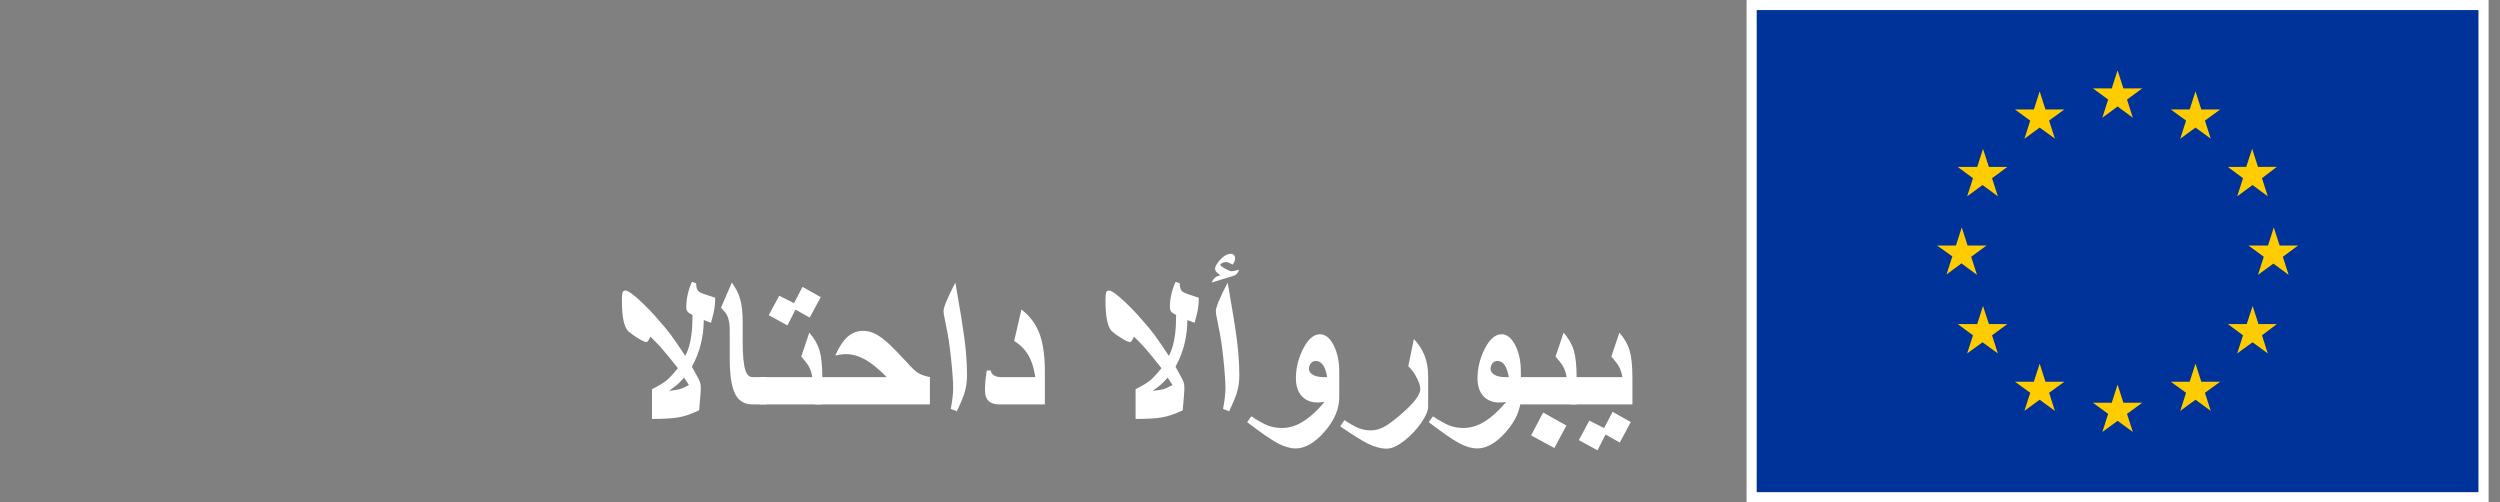
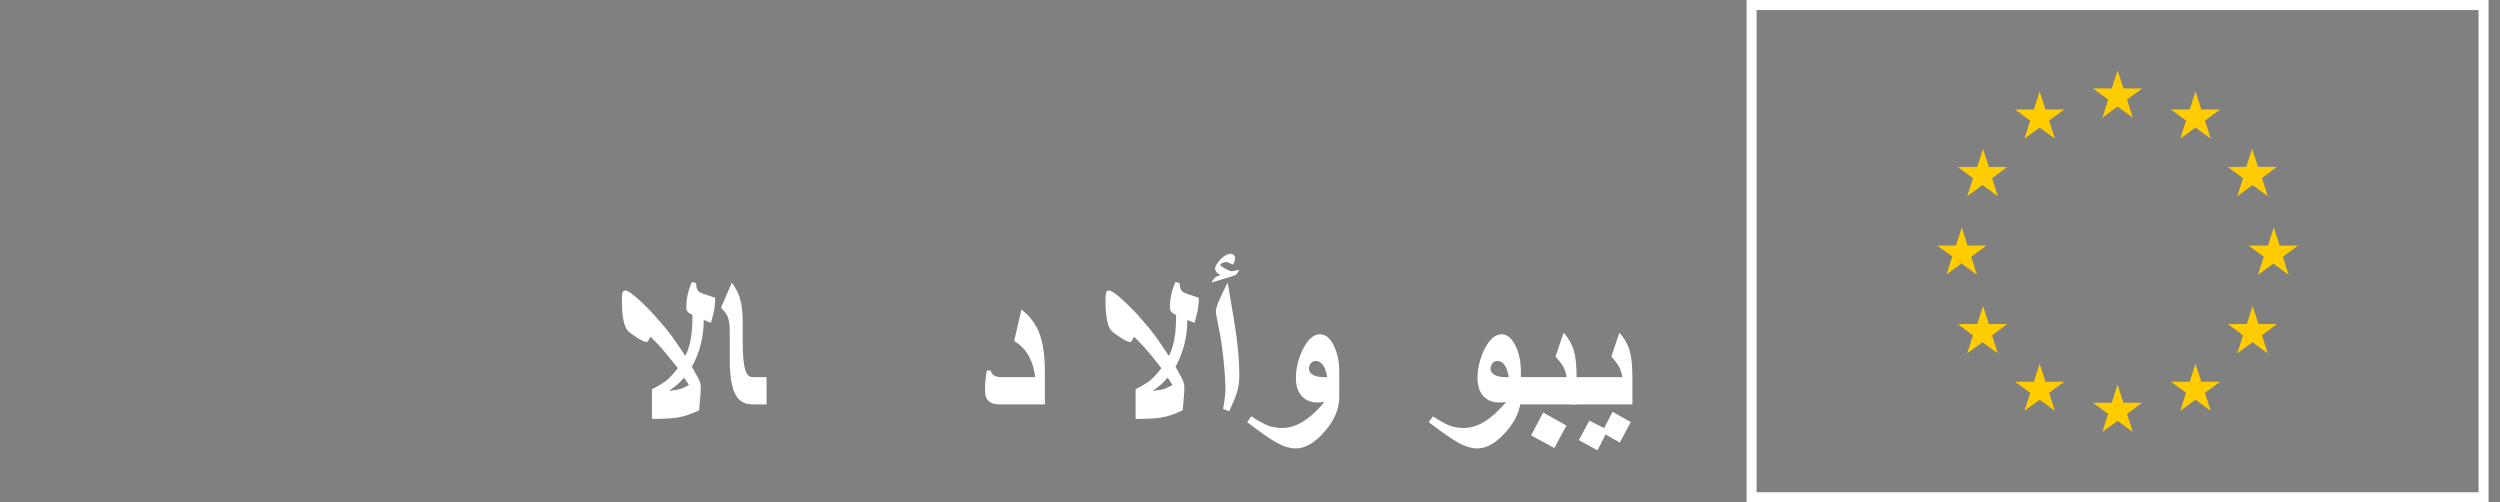
<svg xmlns="http://www.w3.org/2000/svg" width="219" height="44" viewBox="0 0 219 44" fill="none">
  <rect x="0" y="0" width="219" height="44" fill="#808080" stroke="none" />
-   <rect x="153.878" y="0.88" width="63.243" height="42.24" fill="#003399" />
  <path fill-rule="evenodd" clip-rule="evenodd" d="M183.339 7.744L184.674 8.721L184.165 10.314L185.5 9.328L186.835 10.314L186.326 8.721L187.661 7.744H186.009L185.5 6.16L184.991 7.744H183.339ZM186.835 37.84L186.326 36.256L187.661 35.279H186.009L185.5 33.686L184.991 35.279H183.339L184.674 36.256L184.165 37.84L185.5 36.863L186.835 37.84ZM171.85 23.056L170.515 24.042L171.024 22.458L169.689 21.507H171.341L171.85 19.923L172.359 21.507H174.02L172.676 22.493L173.185 24.077L171.85 23.091V23.056ZM180.01 12.144L179.501 10.56L180.836 9.592H179.184L178.675 8.008L178.166 9.592H176.514L177.849 10.569L177.34 12.153L178.675 11.176L180.01 12.144ZM173.203 14.626L173.712 13.042L174.23 14.626H175.838L174.503 15.611L175.012 17.195L173.668 16.21L172.324 17.195L172.834 15.611L171.499 14.626H173.203ZM173.712 26.805L173.203 28.389H171.516H171.499L172.834 29.374L172.324 30.958L173.668 29.982L175.012 30.958L174.503 29.374L175.838 28.389H174.23L173.712 26.805ZM177.849 34.408L176.514 33.44H178.166L178.675 31.856L179.184 33.44H180.836L179.501 34.408L180.01 35.992L178.675 35.015L177.34 35.992L177.849 34.408ZM200.485 24.077L199.976 22.493L201.311 21.507H199.695L199.185 19.923L198.676 21.507H196.963L198.307 22.493L197.797 24.077L199.15 23.091L200.485 24.077ZM191.499 10.56L190.164 9.592H191.816L192.325 8.008L192.834 9.592H194.486L193.151 10.56L193.66 12.144L192.325 11.176L190.99 12.153L191.499 10.569V10.56ZM197.288 13.033L196.77 14.617L195.162 14.626L196.489 15.611L195.979 17.195L197.323 16.21L198.658 17.195L198.149 15.611L199.449 14.617H197.797L197.288 13.033ZM197.841 28.389H199.449L198.149 29.374L198.658 30.958L197.323 29.982L195.979 30.958L196.489 29.374L195.162 28.389H196.814L197.332 26.805L197.841 28.389ZM193.151 34.408L194.486 33.44H192.834L192.325 31.856L191.816 33.44H190.164L191.499 34.408L190.99 35.992L192.325 35.015L193.66 35.992L193.151 34.408Z" fill="#FFCC00" />
  <path fill-rule="evenodd" clip-rule="evenodd" d="M218 44H153V0H218V44ZM217.122 0.88H153.878V43.12H217.122V0.88Z" fill="white" />
  <path d="M62.65 26.082C62.65 26.492 62.609 26.905 62.527 27.321C62.492 27.497 62.41 27.816 62.281 28.279L61.648 28.033C61.648 28.725 61.566 29.413 61.402 30.099C61.238 30.784 60.975 31.461 60.611 32.129C60.934 32.709 61.121 33.049 61.174 33.148C61.315 33.418 61.385 33.661 61.385 33.878V34.15C61.385 34.297 61.338 34.895 61.244 35.943C60.576 36.26 59.978 36.465 59.451 36.559C58.93 36.652 58.15 36.699 57.113 36.699V34.098C57.705 33.793 58.127 33.538 58.379 33.333C58.637 33.122 58.971 32.762 59.381 32.252C58.713 31.408 58.227 30.814 57.922 30.468C57.676 30.186 57.359 29.861 56.973 29.492C56.879 29.686 56.809 29.814 56.762 29.879C56.721 29.938 56.68 29.967 56.639 29.967C56.498 29.967 56.234 29.847 55.848 29.606C55.502 29.39 55.235 29.196 55.048 29.026C54.86 28.856 54.717 28.54 54.617 28.077C54.523 27.608 54.477 27.014 54.477 26.293C54.477 25.977 54.494 25.757 54.529 25.634C54.57 25.511 54.652 25.449 54.775 25.449C55.004 25.449 55.467 25.777 56.164 26.434C56.762 26.996 57.295 27.559 57.764 28.121C58.133 28.525 58.467 28.93 58.766 29.334C59.035 29.691 59.457 30.307 60.031 31.18C60.295 30.682 60.477 30.046 60.576 29.273C60.635 28.804 60.664 28.244 60.664 27.594C60.453 27.494 60.31 27.398 60.233 27.304C60.157 27.204 60.119 27.072 60.119 26.908C60.119 26.557 60.157 26.199 60.233 25.836C60.31 25.473 60.435 25.092 60.611 24.693L60.98 24.816C60.98 25.191 61.068 25.44 61.244 25.564C61.385 25.663 61.853 25.836 62.65 26.082ZM60.348 33.728L59.926 33.078C59.668 33.365 59.469 33.57 59.328 33.693C59.193 33.81 58.953 33.992 58.607 34.238C59.053 34.191 59.369 34.142 59.557 34.089C59.75 34.03 60.014 33.91 60.348 33.728Z" fill="white" />
  <path d="M67.15 35.425H65.92C65.234 35.425 64.739 35.144 64.435 34.581C64.095 33.96 63.925 32.914 63.925 31.443V28.939C63.925 28.37 63.846 27.928 63.688 27.611C63.611 27.459 63.435 27.239 63.16 26.952L64.109 24.755C64.449 25.224 64.686 25.686 64.821 26.144C64.98 26.677 65.059 27.356 65.059 28.183V29.914C65.059 31.139 65.141 31.988 65.305 32.463C65.434 32.844 65.639 33.034 65.92 33.034H67.15V35.425Z" fill="white" />
-   <path d="M71.897 26.029L70.93 27.822L69.682 27.119L68.978 28.508L67.344 27.611L68.258 25.906L69.559 26.557L70.297 25.133L71.897 26.029ZM72.037 35.425H66.535V33.034H71.158C71.094 32.636 70.977 32.299 70.807 32.023C70.719 31.871 70.514 31.607 70.191 31.232L70.894 29.141C71.334 29.639 71.633 30.16 71.791 30.705C71.955 31.25 72.037 32.059 72.037 33.131V35.425Z" fill="white" />
-   <path d="M81.459 35.425H71.422V33.034H77.671C76.962 32.302 76.306 31.774 75.702 31.452C75.169 31.165 74.647 31.021 74.138 31.021C73.985 31.021 73.845 31.03 73.716 31.048C73.593 31.06 73.411 31.092 73.171 31.145C73.493 30.406 73.851 29.861 74.243 29.51C74.642 29.158 75.093 28.982 75.597 28.982C75.983 28.982 76.356 29.076 76.713 29.264C77.07 29.451 77.472 29.753 77.917 30.169C78.269 30.497 78.767 31.01 79.411 31.707C79.851 32.199 80.185 32.519 80.413 32.665C80.647 32.812 80.996 32.935 81.459 33.034V35.425Z" fill="white" />
-   <path d="M84.711 32.867C84.711 33.389 84.649 33.866 84.526 34.3C84.403 34.727 84.166 35.305 83.814 36.031L83.287 35.82C83.428 35.07 83.498 34.461 83.498 33.992C83.498 33.635 83.469 33.11 83.41 32.419C83.352 31.727 83.278 31.045 83.19 30.371C83.103 29.691 82.959 28.883 82.76 27.945C82.689 27.617 82.654 27.392 82.654 27.269C82.654 27.087 82.745 26.779 82.927 26.346C83.108 25.906 83.363 25.376 83.691 24.755L84.219 27.866C84.412 29.05 84.547 30.075 84.623 30.942C84.682 31.61 84.711 32.252 84.711 32.867Z" fill="white" />
  <path d="M91.531 35.425H87.55C87.163 35.425 86.867 35.343 86.662 35.179C86.41 34.98 86.284 34.654 86.284 34.203C86.284 33.945 86.296 33.667 86.319 33.368C86.349 33.069 86.39 32.768 86.442 32.463L86.776 32.445C86.823 32.65 86.926 32.8 87.084 32.894C87.248 32.987 87.444 33.034 87.673 33.034H90.696C90.561 32.173 90.327 31.484 89.993 30.969C89.718 30.541 89.334 30.172 88.842 29.861L89.475 27.119C90.236 27.688 90.775 28.42 91.092 29.316C91.385 30.143 91.531 31.238 91.531 32.603V35.425Z" fill="white" />
  <path d="M105.014 26.082C105.014 26.492 104.973 26.905 104.891 27.321C104.855 27.497 104.773 27.816 104.645 28.279L104.012 28.033C104.012 28.725 103.93 29.413 103.766 30.099C103.602 30.784 103.338 31.461 102.975 32.129C103.297 32.709 103.484 33.049 103.537 33.148C103.678 33.418 103.748 33.661 103.748 33.878V34.15C103.748 34.297 103.701 34.895 103.607 35.943C102.939 36.26 102.342 36.465 101.814 36.559C101.293 36.652 100.514 36.699 99.477 36.699V34.098C100.068 33.793 100.49 33.538 100.742 33.333C101 33.122 101.334 32.762 101.744 32.252C101.076 31.408 100.59 30.814 100.285 30.468C100.039 30.186 99.723 29.861 99.336 29.492C99.242 29.686 99.172 29.814 99.125 29.879C99.084 29.938 99.043 29.967 99.002 29.967C98.861 29.967 98.598 29.847 98.211 29.606C97.865 29.39 97.599 29.196 97.411 29.026C97.224 28.856 97.08 28.54 96.981 28.077C96.887 27.608 96.84 27.014 96.84 26.293C96.84 25.977 96.857 25.757 96.893 25.634C96.934 25.511 97.016 25.449 97.139 25.449C97.367 25.449 97.83 25.777 98.527 26.434C99.125 26.996 99.658 27.559 100.127 28.121C100.496 28.525 100.83 28.93 101.129 29.334C101.398 29.691 101.82 30.307 102.395 31.18C102.658 30.682 102.84 30.046 102.939 29.273C102.998 28.804 103.027 28.244 103.027 27.594C102.816 27.494 102.673 27.398 102.597 27.304C102.521 27.204 102.482 27.072 102.482 26.908C102.482 26.557 102.521 26.199 102.597 25.836C102.673 25.473 102.799 25.092 102.975 24.693L103.344 24.816C103.344 25.191 103.432 25.44 103.607 25.564C103.748 25.663 104.217 25.836 105.014 26.082ZM102.711 33.728L102.289 33.078C102.031 33.365 101.832 33.57 101.691 33.693C101.557 33.81 101.316 33.992 100.971 34.238C101.416 34.191 101.732 34.142 101.92 34.089C102.113 34.03 102.377 33.91 102.711 33.728Z" fill="white" />
  <path d="M108.547 23.63C108.482 23.8 108.406 23.929 108.318 24.017C108.254 24.081 108.154 24.134 108.02 24.175L106.121 24.755C106.238 24.544 106.341 24.4 106.429 24.324C106.517 24.242 106.675 24.169 106.903 24.105C106.739 23.999 106.619 23.902 106.543 23.814C106.473 23.721 106.438 23.63 106.438 23.542C106.438 23.466 106.461 23.381 106.508 23.287C106.555 23.188 106.616 23.091 106.692 22.997C107.073 22.487 107.451 22.232 107.826 22.232C107.938 22.232 108.025 22.27 108.09 22.347C108.16 22.417 108.195 22.511 108.195 22.628C108.195 22.722 108.181 22.804 108.151 22.874C108.128 22.939 108.075 23.038 107.993 23.173C107.7 23.026 107.501 22.953 107.396 22.953C107.29 22.953 107.185 22.98 107.079 23.032C107.009 23.067 106.944 23.114 106.886 23.173C106.886 23.249 107.026 23.366 107.308 23.524C107.589 23.683 107.791 23.762 107.914 23.762C107.99 23.762 108.201 23.718 108.547 23.63ZM108.564 32.867C108.564 33.389 108.503 33.866 108.38 34.3C108.257 34.727 108.02 35.305 107.668 36.031L107.141 35.82C107.281 35.07 107.352 34.461 107.352 33.992C107.352 33.635 107.322 33.11 107.264 32.419C107.205 31.727 107.132 31.045 107.044 30.371C106.956 29.691 106.812 28.883 106.613 27.945C106.543 27.617 106.508 27.392 106.508 27.269C106.508 27.087 106.599 26.779 106.78 26.346C106.962 25.906 107.217 25.376 107.545 24.755L108.072 27.866C108.266 29.05 108.4 30.075 108.477 30.942C108.535 31.61 108.564 32.252 108.564 32.867Z" fill="white" />
  <path d="M117.318 34.818C117.318 35.826 116.891 36.822 116.035 37.807C115.18 38.791 114.336 39.283 113.504 39.283C113.018 39.283 112.484 39.128 111.904 38.817C111.33 38.507 110.445 37.895 109.25 36.98L109.619 36.471C110.252 36.893 110.771 37.174 111.175 37.315C111.509 37.432 111.887 37.49 112.309 37.49C112.877 37.49 113.439 37.332 113.996 37.016C114.652 36.641 115.332 36.037 116.035 35.205C115.789 35.24 115.584 35.258 115.42 35.258C114.84 35.258 114.377 35.07 114.031 34.695C113.691 34.315 113.521 33.799 113.521 33.148C113.521 32.27 113.724 31.423 114.128 30.608C114.567 29.724 115.068 29.281 115.631 29.281C116.1 29.281 116.498 29.601 116.826 30.239C117.154 30.878 117.318 31.648 117.318 32.551V34.818ZM116.264 33.034C116.1 32.091 115.766 31.619 115.262 31.619C115.08 31.619 114.934 31.692 114.822 31.839C114.717 31.98 114.664 32.135 114.664 32.305C114.664 32.516 114.778 32.691 115.007 32.832C115.241 32.967 115.549 33.034 115.93 33.034H116.264Z" fill="white" />
-   <path d="M125.105 35.627C125.105 35.984 124.9 36.459 124.49 37.051C124.08 37.637 123.6 38.147 123.049 38.58C122.439 39.06 121.918 39.301 121.484 39.301C120.969 39.301 120.415 39.154 119.823 38.861C119.308 38.609 118.502 38.105 117.406 37.35L117.775 36.805C118.303 37.156 118.728 37.394 119.05 37.517C119.372 37.64 119.721 37.701 120.096 37.701C120.5 37.701 120.904 37.587 121.309 37.358C121.713 37.13 122.264 36.705 122.961 36.084C123.934 35.217 124.42 34.549 124.42 34.08C124.42 33.846 124.326 33.538 124.139 33.157C123.928 32.724 123.67 32.363 123.365 32.076L123.857 29.703C124.256 30.113 124.563 30.585 124.78 31.118C124.997 31.651 125.105 32.258 125.105 32.938V35.627Z" fill="white" />
  <path d="M133.227 34.818C133.227 35.826 132.799 36.822 131.943 37.807C131.088 38.791 130.244 39.283 129.412 39.283C128.926 39.283 128.393 39.128 127.812 38.817C127.238 38.507 126.354 37.895 125.158 36.98L125.527 36.471C126.16 36.893 126.679 37.174 127.083 37.315C127.417 37.432 127.795 37.49 128.217 37.49C128.785 37.49 129.348 37.332 129.904 37.016C130.561 36.641 131.24 36.037 131.943 35.205C131.697 35.24 131.492 35.258 131.328 35.258C130.748 35.258 130.285 35.07 129.939 34.695C129.6 34.315 129.43 33.799 129.43 33.148C129.43 32.27 129.632 31.423 130.036 30.608C130.476 29.724 130.977 29.281 131.539 29.281C132.008 29.281 132.406 29.601 132.734 30.239C133.062 30.878 133.227 31.648 133.227 32.551V34.818ZM132.172 33.034C132.008 32.091 131.674 31.619 131.17 31.619C130.988 31.619 130.842 31.692 130.73 31.839C130.625 31.98 130.572 32.135 130.572 32.305C130.572 32.516 130.687 32.691 130.915 32.832C131.149 32.967 131.457 33.034 131.838 33.034H132.172Z" fill="white" />
  <path d="M138.113 35.425H132.611V33.034H137.234C137.17 32.636 137.053 32.299 136.883 32.023C136.795 31.871 136.59 31.607 136.268 31.232L136.971 29.141C137.41 29.639 137.709 30.16 137.867 30.705C138.031 31.25 138.113 32.059 138.113 33.131V35.425ZM137.217 37.279L136.162 39.248L134.123 38.141L135.178 36.137L137.217 37.279Z" fill="white" />
  <path d="M143 35.425H137.498V33.034H142.121C142.057 32.636 141.939 32.299 141.77 32.023C141.682 31.871 141.477 31.607 141.154 31.232L141.857 29.141C142.297 29.639 142.596 30.16 142.754 30.705C142.918 31.25 143 32.059 143 33.131V35.425ZM142.859 36.972L141.893 38.765L140.645 38.062L139.941 39.45L138.307 38.554L139.221 36.849L140.521 37.499L141.26 36.075L142.859 36.972Z" fill="white" />
</svg>